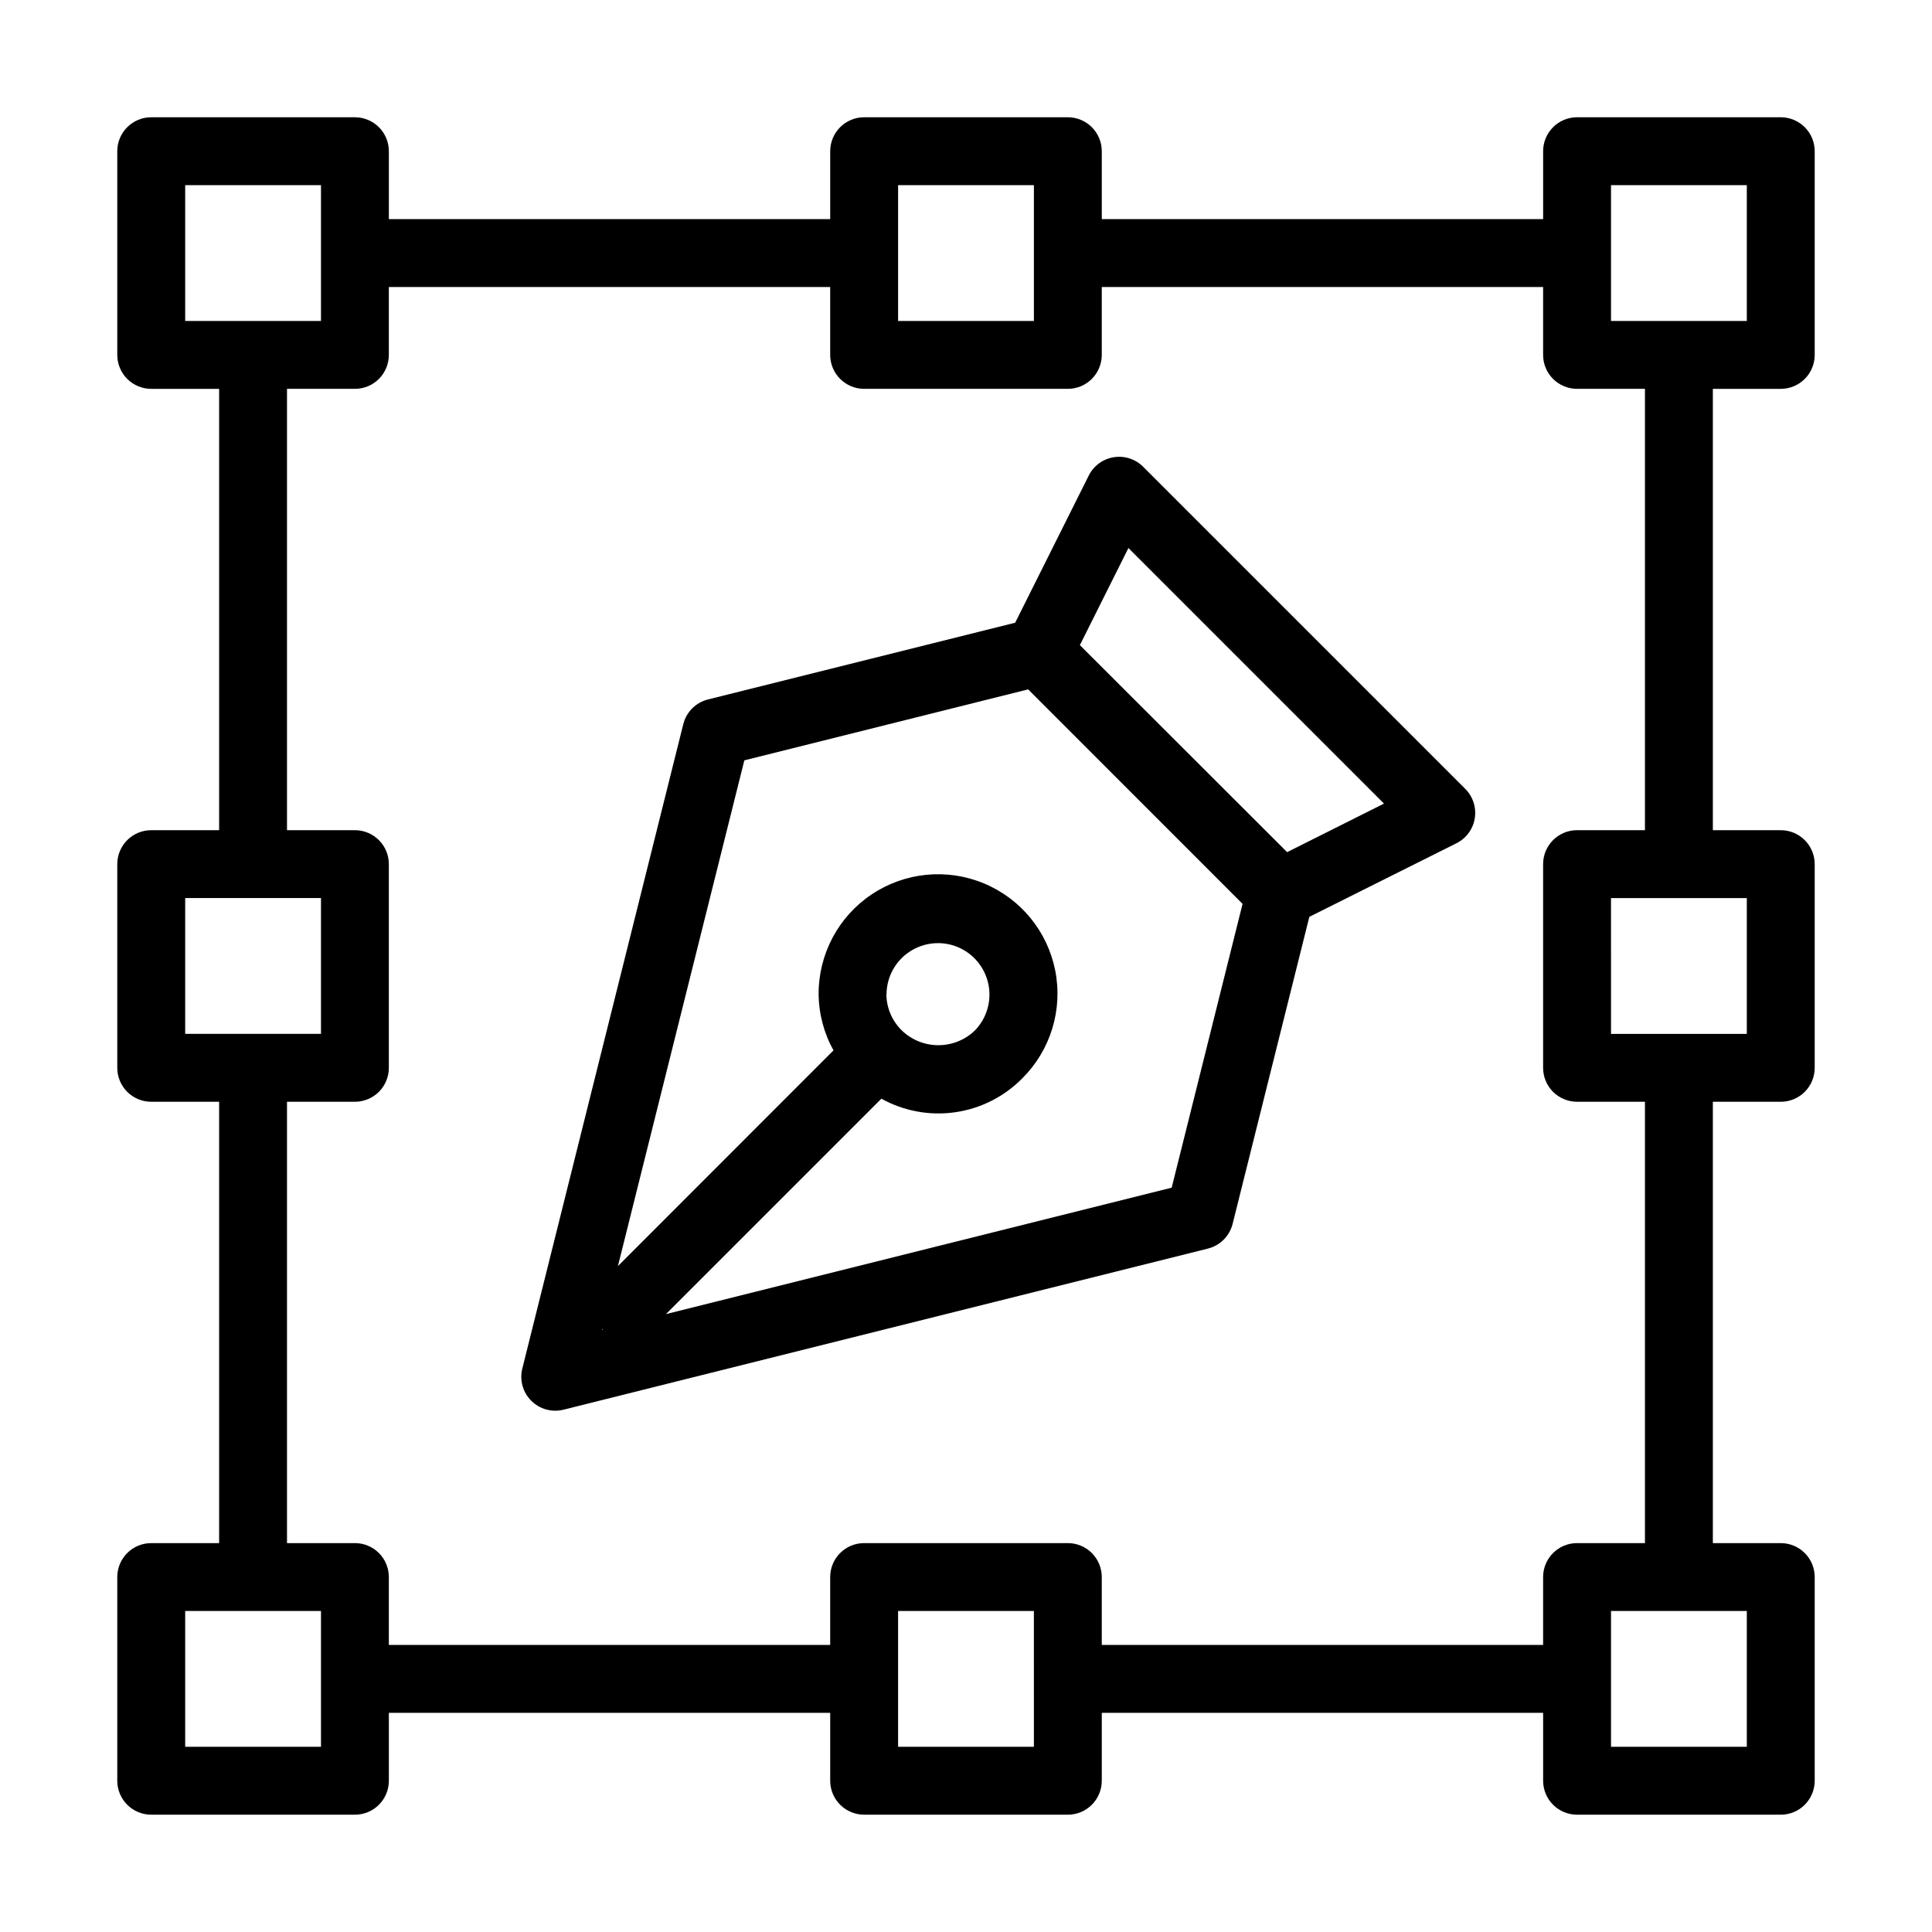
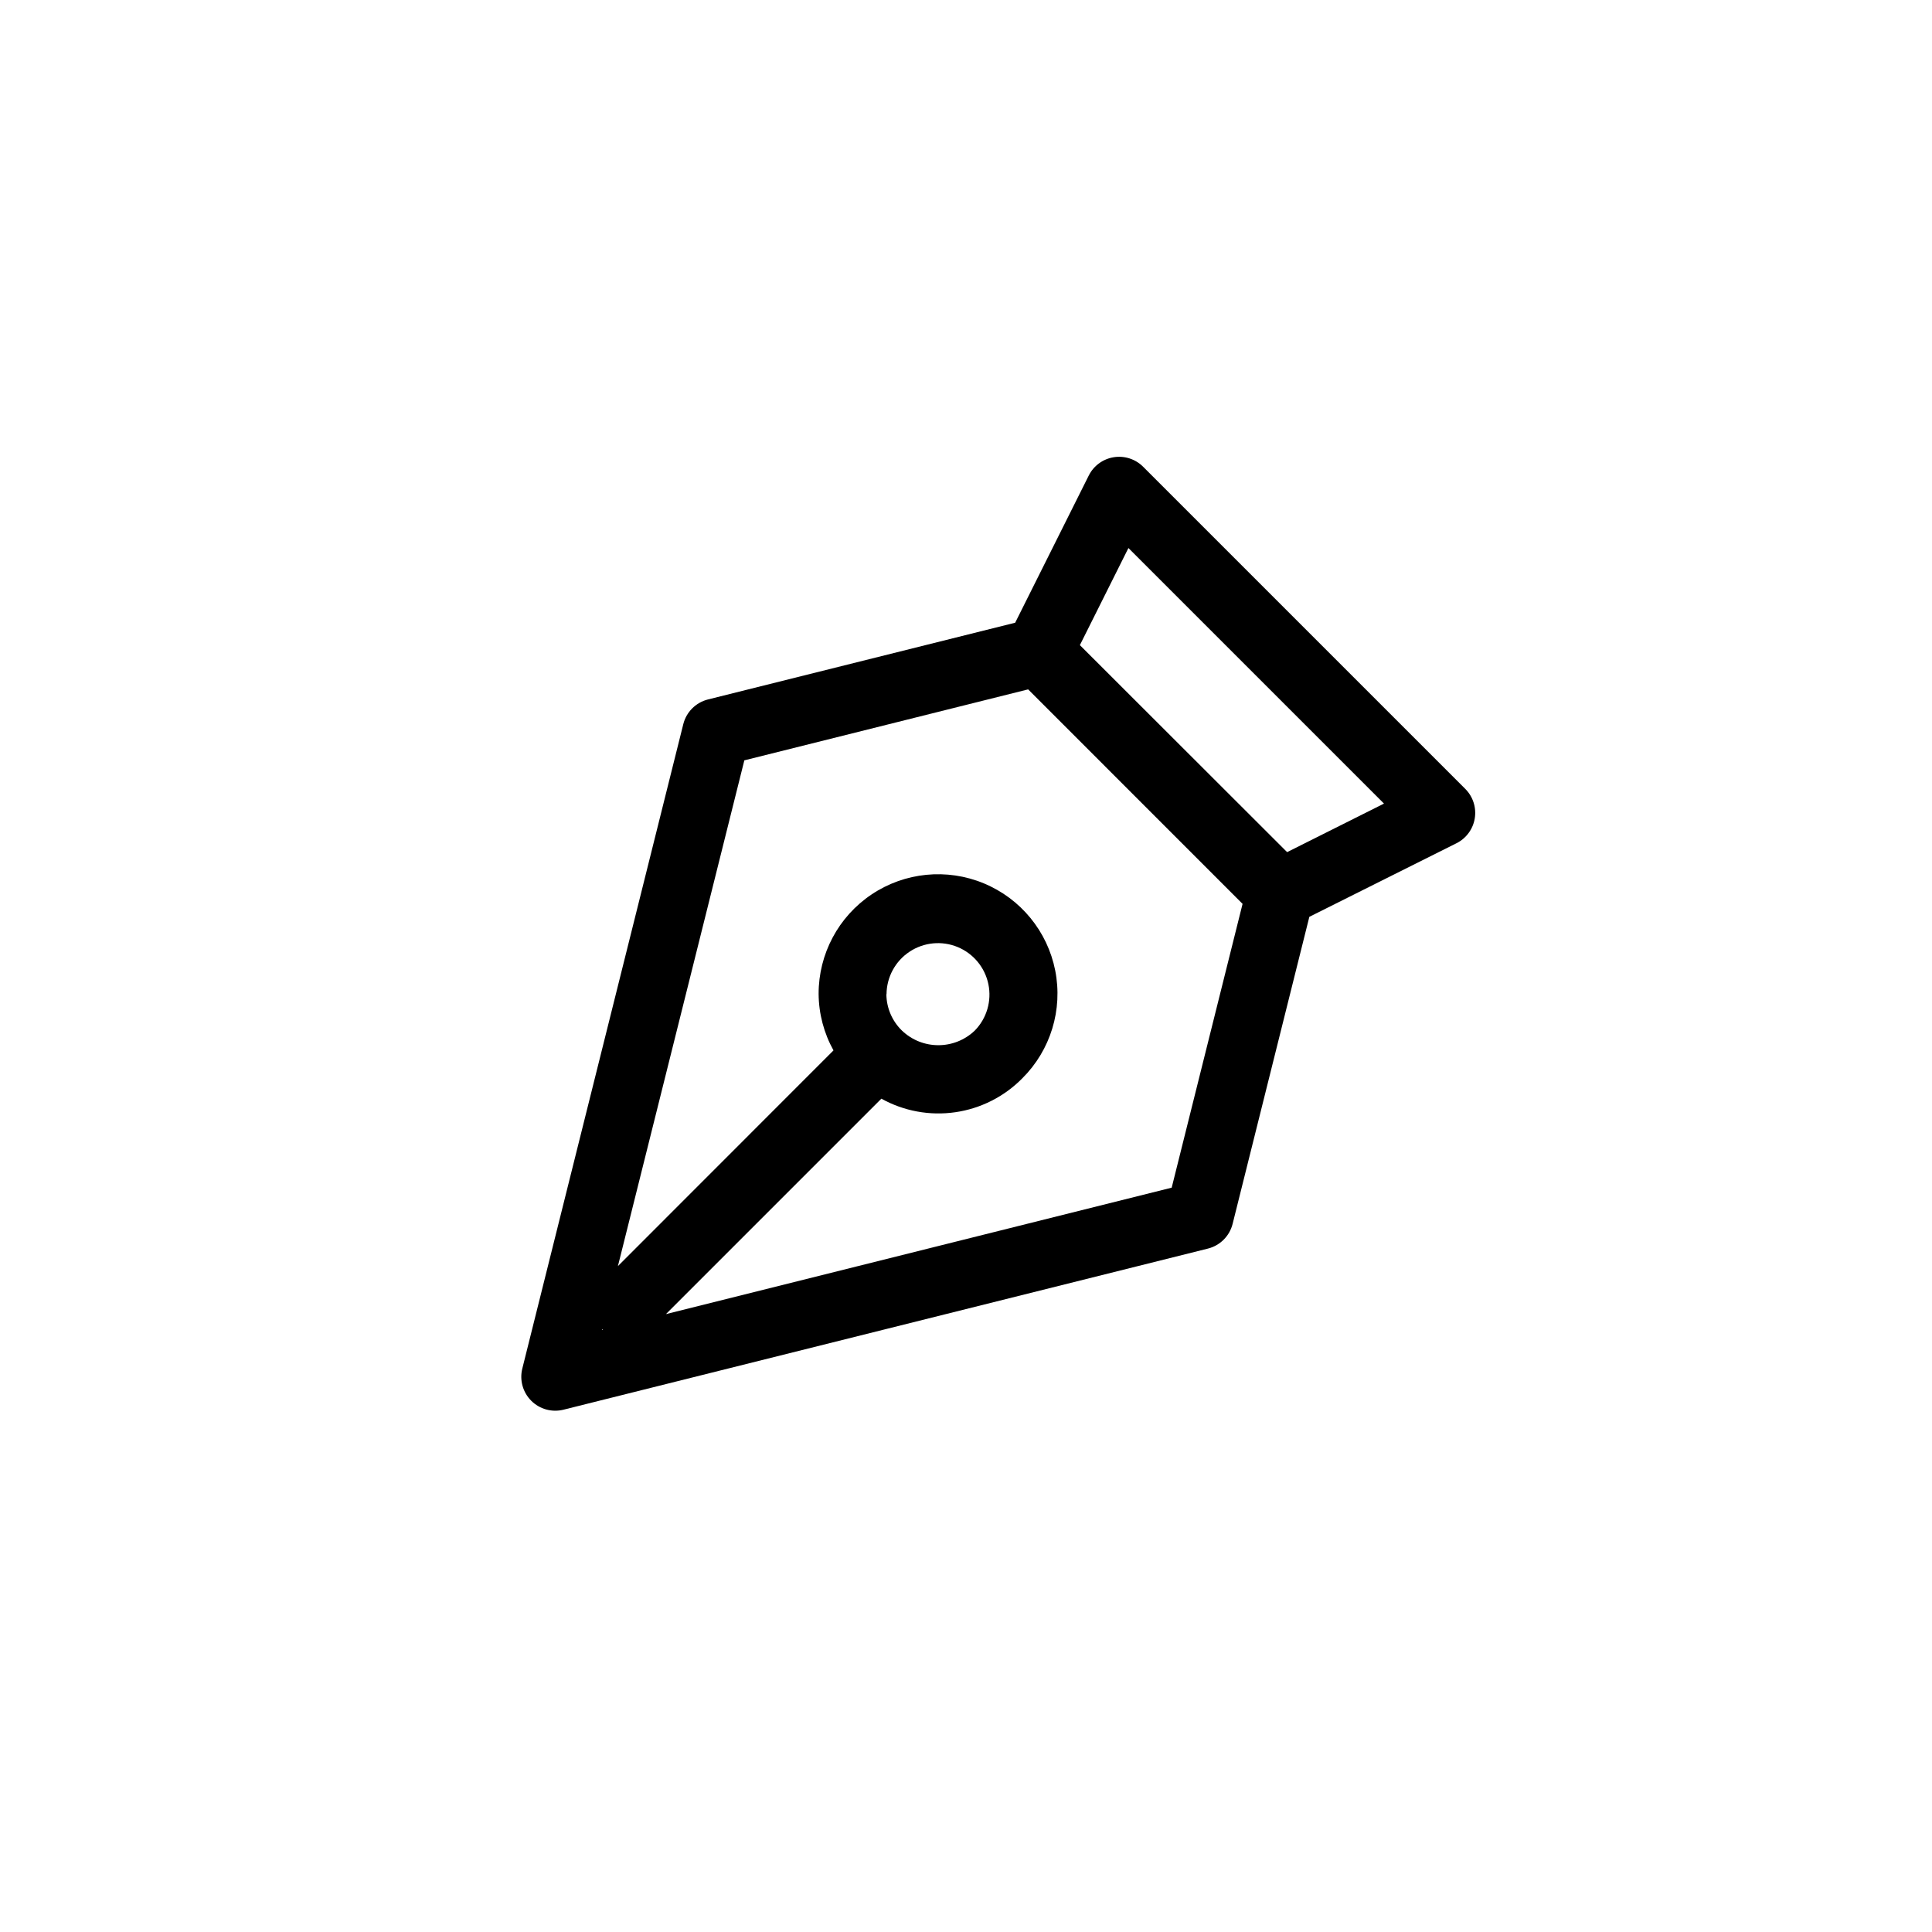
<svg xmlns="http://www.w3.org/2000/svg" fill="#000000" width="800px" height="800px" version="1.1" viewBox="144 144 512 512">
  <g>
-     <path d="m615.92 247.05c2.387 0 4.672-0.945 6.359-2.633s2.637-3.977 2.637-6.363v-53.977c0-2.387-0.949-4.676-2.637-6.363s-3.973-2.637-6.359-2.637h-53.98c-4.969 0-8.996 4.031-8.996 9v17.992h-116.96v-17.992c0-2.387-0.949-4.676-2.633-6.363-1.688-1.688-3.977-2.637-6.363-2.637h-53.98c-4.969 0-8.996 4.031-8.996 9v17.992h-116.96v-17.992c0-2.387-0.945-4.676-2.633-6.363s-3.977-2.637-6.363-2.637h-53.977c-4.969 0-9 4.031-9 9v53.977c0 2.387 0.949 4.676 2.637 6.363s3.977 2.633 6.363 2.633h17.992v116.96h-17.992c-4.969 0-9 4.027-9 8.996v53.98c0 2.387 0.949 4.676 2.637 6.363 1.688 1.684 3.977 2.633 6.363 2.633h17.992v116.96h-17.992c-4.969 0-9 4.027-9 8.996v53.98c0 2.387 0.949 4.672 2.637 6.359s3.977 2.637 6.363 2.637h53.977c2.387 0 4.676-0.949 6.363-2.637s2.633-3.973 2.633-6.359v-17.996h116.96v17.996c0 2.387 0.949 4.672 2.637 6.359s3.973 2.637 6.359 2.637h53.98c2.387 0 4.676-0.949 6.363-2.637 1.684-1.688 2.633-3.973 2.633-6.359v-17.996h116.96v17.996c0 2.387 0.945 4.672 2.633 6.359s3.977 2.637 6.363 2.637h53.98c2.387 0 4.672-0.949 6.359-2.637s2.637-3.973 2.637-6.359v-53.98c0-2.387-0.949-4.676-2.637-6.363s-3.973-2.633-6.359-2.633h-17.996v-116.96h17.996c2.387 0 4.672-0.949 6.359-2.633 1.688-1.688 2.637-3.977 2.637-6.363v-53.98c0-2.387-0.949-4.672-2.637-6.359s-3.973-2.637-6.359-2.637h-17.996v-116.96zm-44.984-53.98h35.988v35.988h-35.988zm-188.93 0.004h35.988v35.988l-35.988-0.004zm-188.93 0h35.988v35.988h-35.988zm0 224.91v-35.988h35.988v35.988zm35.988 188.93h-35.988v-35.988h35.988zm188.93 0h-35.992v-35.988h35.988zm188.93 0h-35.988v-35.988h35.988zm0-224.91v35.988h-35.988l-0.004-35.992zm-26.996-17.996h-17.992c-4.969 0-8.996 4.027-8.996 8.996v53.98c0 2.387 0.945 4.676 2.633 6.363 1.688 1.684 3.977 2.633 6.363 2.633h17.992v116.96h-17.992c-4.969 0-8.996 4.027-8.996 8.996v17.992h-116.96v-17.992c0-2.387-0.949-4.676-2.633-6.363-1.688-1.688-3.977-2.633-6.363-2.633h-53.98c-4.969 0-8.996 4.027-8.996 8.996v17.992h-116.96v-17.992c0-2.387-0.945-4.676-2.633-6.363s-3.977-2.633-6.363-2.633h-17.992v-116.96h17.992c2.387 0 4.676-0.949 6.363-2.633 1.688-1.688 2.633-3.977 2.633-6.363v-53.98c0-2.387-0.945-4.672-2.633-6.359s-3.977-2.637-6.363-2.637h-17.992v-116.96h17.992c2.387 0 4.676-0.945 6.363-2.633s2.633-3.977 2.633-6.363v-17.992h116.96v17.992c0 2.387 0.949 4.676 2.637 6.363s3.973 2.633 6.359 2.633h53.98c2.387 0 4.676-0.945 6.363-2.633 1.684-1.688 2.633-3.977 2.633-6.363v-17.992h116.96v17.992c0 2.387 0.945 4.676 2.633 6.363s3.977 2.633 6.363 2.633h17.992z" />
    <path d="m446.93 267.68c-2.047-2.039-4.945-2.973-7.797-2.508-2.852 0.461-5.305 2.266-6.598 4.848l-19.504 39.008-81.402 20.332c-3.227 0.809-5.746 3.324-6.551 6.551l-42.66 170.77c-0.766 3.062 0.137 6.305 2.367 8.535 2.234 2.234 5.473 3.133 8.535 2.371l170.79-42.699c3.223-0.805 5.742-3.324 6.547-6.551l20.332-81.367 38.992-19.504v0.004c2.582-1.297 4.387-3.75 4.848-6.602 0.465-2.852-0.469-5.75-2.508-7.797zm-143.35 228.51 0.09 0.145 0.145 0.09h-0.305zm150.93-37.445-134.03 33.508 57.094-57.094c5.957 3.309 12.84 4.57 19.586 3.594 6.746-0.973 12.984-4.133 17.766-8.992 7.5-7.465 10.773-18.184 8.719-28.566-2.051-10.383-9.156-19.051-18.934-23.102-9.777-4.051-20.93-2.949-29.723 2.941-8.793 5.887-14.062 15.781-14.043 26.363 0.039 5.242 1.395 10.391 3.941 14.969l-57.129 57.164 33.504-134.03 75.211-18.805 56.824 56.84zm-75.57-51.281v0.004c0.035-4.531 2.32-8.75 6.098-11.254 3.773-2.504 8.547-2.973 12.738-1.246 4.191 1.73 7.246 5.426 8.16 9.863 0.914 4.438-0.438 9.043-3.606 12.281-5.398 5.168-13.91 5.168-19.309 0-2.606-2.535-4.09-6.008-4.121-9.645zm106.16-37.641-54.918-54.859 12.863-25.73 67.727 67.727z" />
  </g>
</svg>